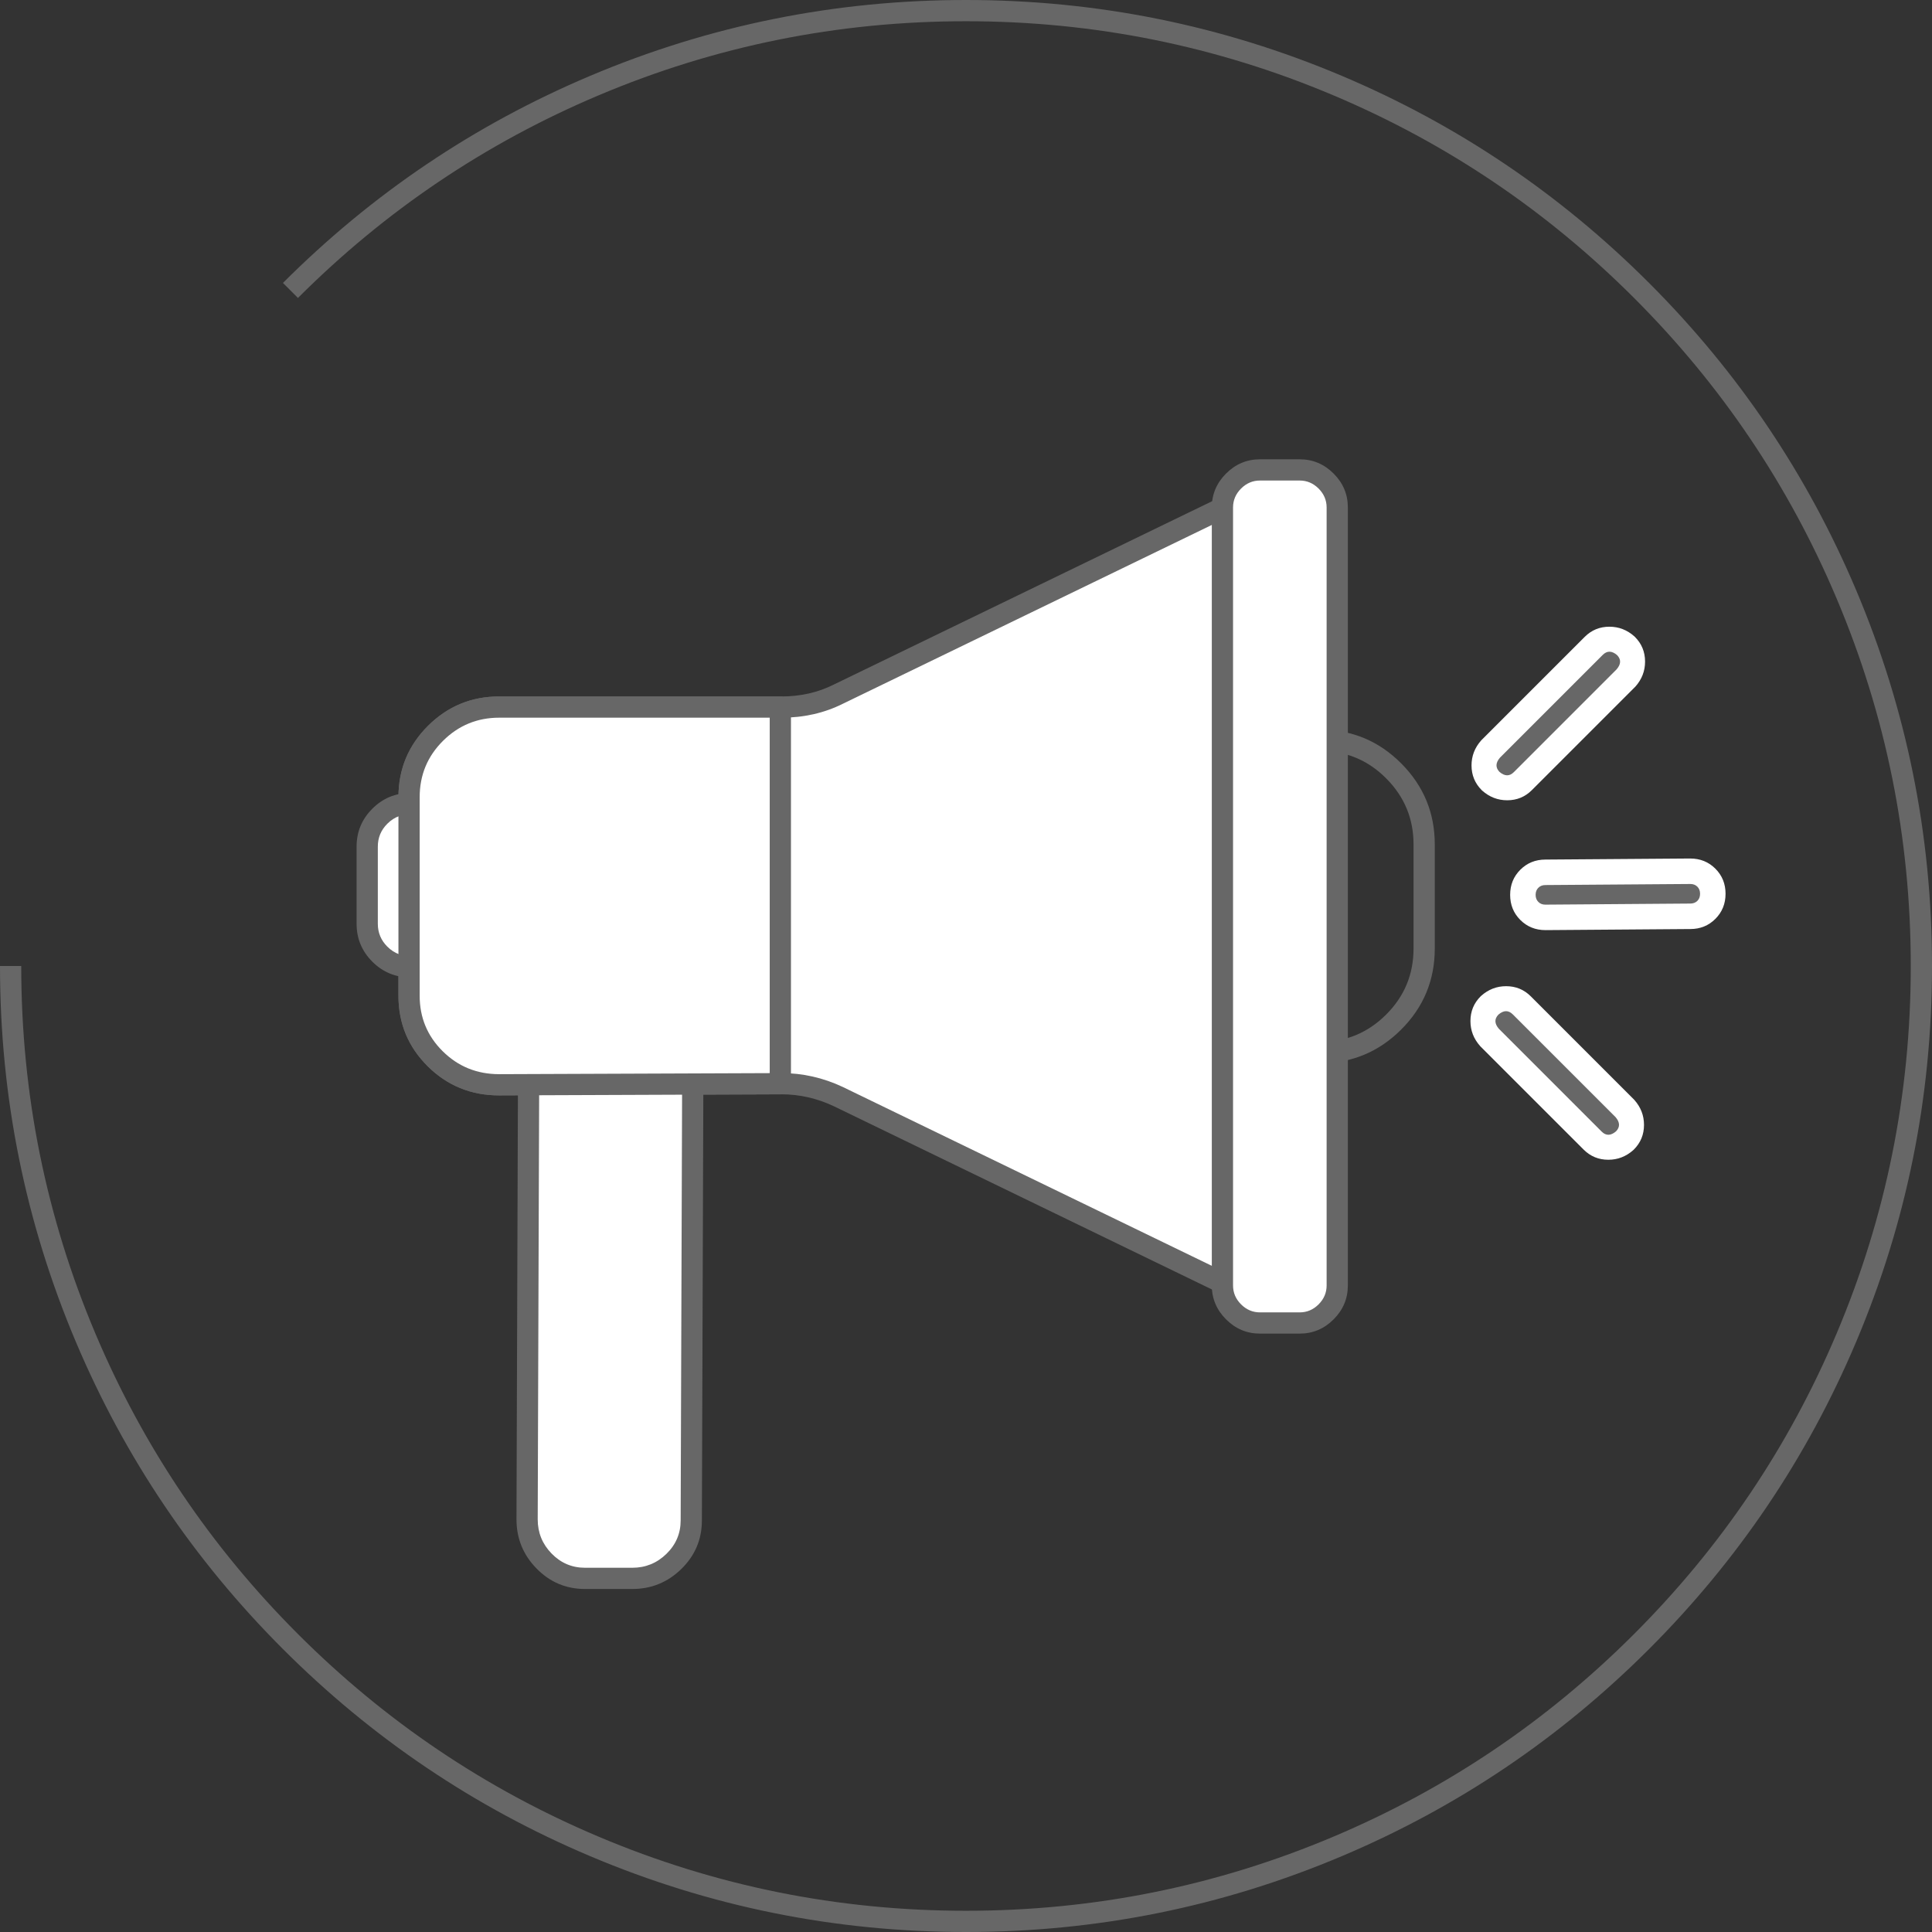
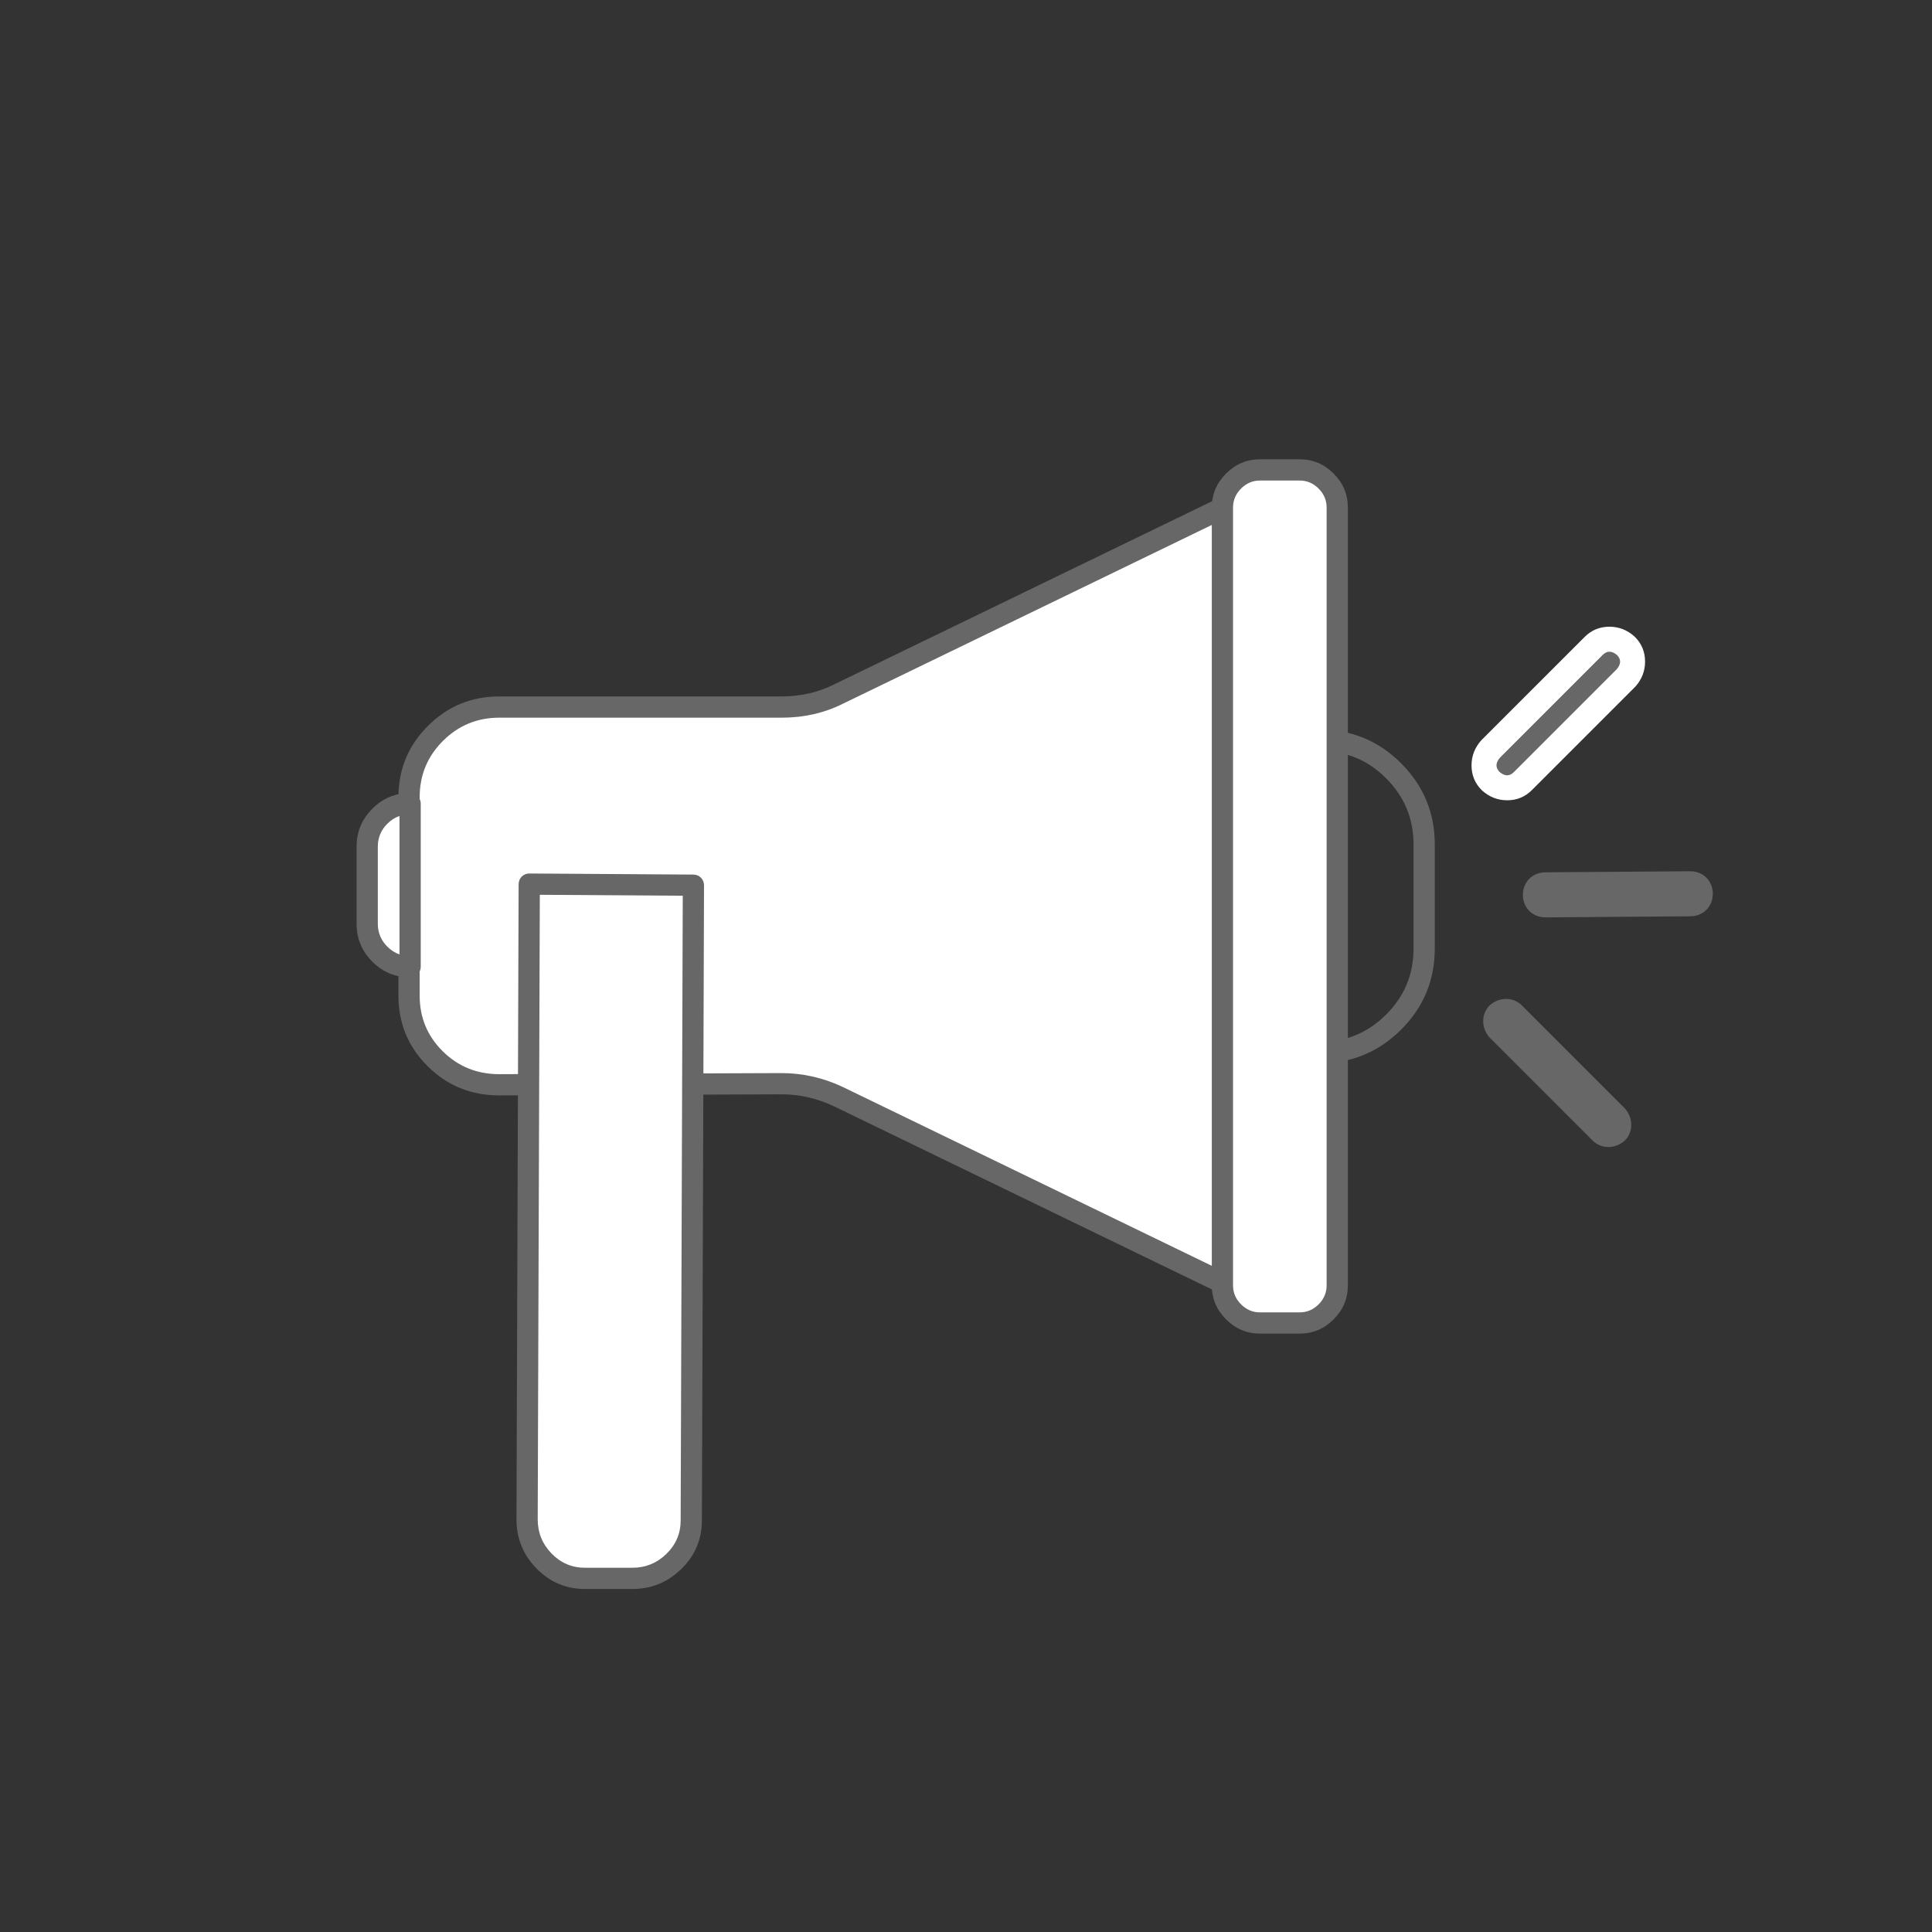
<svg xmlns="http://www.w3.org/2000/svg" fill="none" version="1.1" width="91" height="91" viewBox="0 0 91 91">
  <rect x="0" y="0" width="91" height="91" fill="#333333" stroke="none" />
  <g>
    <g>
      <g>
        <path d="M71.679,47.354C71.275,46.95,70.618,46.95,70.163,47.354C69.759,47.759,69.759,48.416,70.163,48.871L75.015,53.723C75.42,54.127,76.077,54.127,76.532,53.723C76.936,53.318,76.936,52.661,76.532,52.207L71.679,47.354Z" fill="#676767" fill-opacity="1" style="mix-blend-mode:passthrough" />
-         <path d="M76.968,51.795L76.956,51.782L72.104,46.93Q71.625,46.451,70.94,46.451Q70.276,46.451,69.765,46.906L69.751,46.918L69.739,46.93Q69.26,47.409,69.26,48.094Q69.26,48.758,69.715,49.269L69.726,49.283L74.591,54.147Q75.07,54.626,75.754,54.626Q76.419,54.626,76.93,54.171L76.943,54.16L76.956,54.147Q77.435,53.668,77.435,52.984Q77.435,52.32,76.98,51.808L76.968,51.795ZM76.094,52.617Q76.41,52.983,76.119,53.286Q75.747,53.606,75.44,53.299L70.601,48.46Q70.285,48.095,70.576,47.791Q70.947,47.471,71.255,47.779L76.094,52.617Z" fill-rule="evenodd" fill="#FFFFFF" fill-opacity="1" />
      </g>
      <g>
        <path d="M72.791,43.21C72.185,43.21,71.73,42.755,71.73,42.149C71.73,41.542,72.185,41.087,72.791,41.087L79.615,41.037C80.221,41.037,80.676,41.491,80.676,42.098C80.676,42.704,80.221,43.159,79.615,43.159L72.791,43.21Z" fill="#676767" fill-opacity="1" style="mix-blend-mode:passthrough" />
-         <path d="M72.796,43.81L79.617,43.759L79.619,43.759Q80.32,43.758,80.797,43.28Q81.276,42.801,81.276,42.098Q81.276,41.395,80.797,40.916Q80.318,40.437,79.61,40.437L72.791,40.487Q72.088,40.487,71.609,40.966Q71.13,41.445,71.13,42.149Q71.13,42.852,71.609,43.331Q72.088,43.81,72.796,43.81ZM79.949,42.432Q79.821,42.559,79.615,42.559L79.61,42.559L72.787,42.61Q72.585,42.61,72.458,42.482Q72.33,42.355,72.33,42.149Q72.33,41.942,72.458,41.815Q72.585,41.687,72.791,41.687L79.619,41.637Q79.821,41.637,79.949,41.764Q80.076,41.892,80.076,42.098Q80.076,42.304,79.949,42.432Z" fill-rule="evenodd" fill="#FFFFFF" fill-opacity="1" />
      </g>
      <g>
        <path d="M71.73,36.791C71.326,37.195,70.669,37.195,70.214,36.791C69.809,36.387,69.809,35.73,70.214,35.275L75.066,30.423C75.47,30.018,76.127,30.018,76.582,30.423C76.986,30.827,76.986,31.484,76.582,31.939L71.73,36.791Z" fill="#676767" fill-opacity="1" style="mix-blend-mode:passthrough" />
        <path d="M72.154,37.215L77.006,32.363L77.019,32.351L77.031,32.338Q77.485,31.826,77.485,31.162Q77.485,30.477,77.006,29.998L76.994,29.986L76.981,29.974Q76.469,29.519,75.805,29.519Q75.121,29.519,74.642,29.998L69.777,34.863L69.765,34.876Q69.311,35.388,69.311,36.052Q69.311,36.736,69.789,37.215L69.802,37.228L69.815,37.24Q70.327,37.694,70.991,37.694Q71.675,37.694,72.154,37.215ZM76.144,31.528L71.306,36.367Q70.998,36.675,70.626,36.355Q70.336,36.051,70.652,35.685L75.49,30.847Q75.798,30.539,76.17,30.859Q76.46,31.163,76.144,31.528Z" fill-rule="evenodd" fill="#FFFFFF" fill-opacity="1" />
      </g>
      <g>
        <path d="M67.58,44.676L67.58,39.773Q67.58,37.549,66.007,35.965Q64.424,34.37,62.178,34.37L59.909,34.37L59.909,50.078L62.178,50.078Q64.401,50.078,65.986,48.505Q67.58,46.922,67.58,44.676ZM65.297,36.669Q66.58,37.961,66.58,39.773L66.58,44.676Q66.58,46.506,65.281,47.796Q63.989,49.078,62.178,49.078L60.909,49.078L60.909,35.37L62.178,35.37Q64.008,35.37,65.297,36.669Z" fill-rule="evenodd" fill="#676767" fill-opacity="1" />
      </g>
      <g>
        <path d="M57.629,23.903L39.484,32.697C38.675,33.101,37.715,33.304,36.805,33.304L23.513,33.304C21.188,33.304,19.267,35.174,19.267,37.549L19.267,46.9C19.267,49.225,21.137,51.095,23.513,51.095L36.805,51.044C37.715,51.044,38.625,51.246,39.484,51.651L57.629,60.445L57.629,23.903Z" fill="#FFFFFF" fill-opacity="1" style="mix-blend-mode:passthrough" />
        <path d="M39.271,52.103L58.129,61.243L58.129,23.105L39.266,32.247Q38.153,32.804,36.805,32.804L23.513,32.804Q21.554,32.804,20.166,34.181Q18.767,35.568,18.767,37.549L18.767,46.9Q18.767,48.855,20.147,50.224Q21.529,51.595,23.513,51.595L36.807,51.544Q38.083,51.544,39.271,52.103ZM57.129,59.647L39.697,51.198Q38.307,50.544,36.803,50.544L23.513,50.595Q21.941,50.595,20.851,49.514Q19.767,48.439,19.767,46.9L19.767,37.549Q19.767,35.985,20.87,34.891Q21.966,33.804,23.513,33.804L36.805,33.804Q38.389,33.804,39.702,33.147L57.129,24.701L57.129,59.647Z" fill-rule="evenodd" fill="#676767" fill-opacity="1" style="mix-blend-mode:passthrough" />
      </g>
      <g>
        <path d="M62.986,60.546C62.986,61.506,62.178,62.315,61.217,62.315L59.347,62.315C58.387,62.315,57.578,61.506,57.578,60.546L57.578,23.903C57.578,22.942,58.387,22.134,59.347,22.134L61.217,22.134C62.178,22.134,62.986,22.942,62.986,23.903L62.986,60.546Z" fill="#FFFFFF" fill-opacity="1" style="mix-blend-mode:passthrough" />
        <path d="M63.486,60.546L63.486,23.903Q63.486,22.975,62.815,22.305Q62.145,21.634,61.217,21.634L59.347,21.634Q58.42,21.634,57.749,22.305Q57.078,22.975,57.078,23.903L57.078,60.546Q57.078,61.473,57.749,62.144Q58.42,62.815,59.347,62.815L61.217,62.815Q62.145,62.815,62.815,62.144Q63.486,61.473,63.486,60.546ZM62.108,23.012Q62.486,23.39,62.486,23.903L62.486,60.546Q62.486,61.059,62.108,61.437Q61.73,61.815,61.217,61.815L59.347,61.815Q58.834,61.815,58.456,61.437Q58.078,61.059,58.078,60.546L58.078,23.903Q58.078,23.39,58.456,23.012Q58.834,22.634,59.347,22.634L61.217,22.634Q61.73,22.634,62.108,23.012Z" fill-rule="evenodd" fill="#676767" fill-opacity="1" style="mix-blend-mode:passthrough" />
      </g>
      <g>
        <path d="M17.296,43.513C17.296,44.625,18.206,45.535,19.317,45.535L19.317,37.852C18.206,37.852,17.296,38.762,17.296,39.874L17.296,43.513Z" fill="#FFFFFF" fill-opacity="1" style="mix-blend-mode:passthrough" />
        <path d="M17.536,38.093Q16.796,38.833,16.796,39.874L16.796,43.513Q16.796,44.554,17.536,45.295Q18.276,46.035,19.317,46.035Q19.367,46.035,19.415,46.025Q19.463,46.016,19.509,45.997Q19.554,45.978,19.595,45.951Q19.636,45.923,19.671,45.888Q19.706,45.854,19.733,45.813Q19.761,45.772,19.779,45.726Q19.798,45.681,19.808,45.632Q19.817,45.584,19.817,45.535L19.817,37.852Q19.817,37.803,19.808,37.755Q19.798,37.707,19.779,37.661Q19.761,37.616,19.733,37.575Q19.706,37.534,19.671,37.499Q19.636,37.464,19.595,37.437Q19.554,37.409,19.509,37.39Q19.463,37.372,19.415,37.362Q19.367,37.352,19.317,37.352Q18.276,37.352,17.536,38.093ZM17.796,43.513L17.796,39.874Q17.796,39.247,18.243,38.8Q18.501,38.542,18.817,38.433L18.817,44.954Q18.501,44.845,18.243,44.587Q17.796,44.14,17.796,43.513Z" fill-rule="evenodd" fill="#676767" fill-opacity="1" style="mix-blend-mode:passthrough" />
      </g>
      <g>
        <path d="M32.56,71.615C32.56,73.131,31.296,74.344,29.78,74.344L27.556,74.344C26.04,74.344,24.827,73.081,24.827,71.564L24.928,41.643L32.661,41.694L32.56,71.615Z" fill="#FFFFFF" fill-opacity="1" style="mix-blend-mode:passthrough" />
        <path d="M33.06,71.617L33.161,41.695Q33.161,41.646,33.151,41.598Q33.142,41.55,33.123,41.504Q33.105,41.459,33.078,41.418Q33.051,41.377,33.016,41.342Q32.981,41.307,32.941,41.279Q32.9,41.252,32.855,41.233Q32.809,41.214,32.761,41.204Q32.713,41.194,32.664,41.194L24.931,41.143L24.929,41.143Q24.88,41.143,24.832,41.152Q24.783,41.162,24.738,41.181Q24.692,41.199,24.651,41.227Q24.61,41.254,24.575,41.288Q24.54,41.323,24.513,41.364Q24.485,41.405,24.466,41.45Q24.447,41.496,24.438,41.544Q24.428,41.592,24.428,41.641L24.327,71.564Q24.327,72.91,25.265,73.872Q26.213,74.844,27.556,74.844L29.78,74.844Q31.125,74.844,32.087,73.906Q33.06,72.958,33.06,71.617ZM32.159,42.19L32.06,71.613Q32.06,72.536,31.389,73.19Q30.718,73.844,29.78,73.844L27.556,73.844Q26.634,73.844,25.981,73.174Q25.327,72.503,25.327,71.564L25.426,42.146L32.159,42.19Z" fill-rule="evenodd" fill="#676767" fill-opacity="1" style="mix-blend-mode:passthrough" />
      </g>
      <g>
-         <path d="M36.755,33.304L23.513,33.304C21.188,33.304,19.267,35.174,19.267,37.549L19.267,46.9C19.267,49.225,21.137,51.095,23.513,51.095L36.755,51.044L36.755,33.304Z" fill="#FFFFFF" fill-opacity="1" style="mix-blend-mode:passthrough" />
-         <path d="M36.757,51.544Q36.806,51.544,36.854,51.534Q36.902,51.524,36.947,51.505Q36.993,51.487,37.033,51.459Q37.074,51.432,37.109,51.397Q37.144,51.362,37.171,51.321Q37.198,51.28,37.217,51.235Q37.236,51.19,37.245,51.141Q37.255,51.093,37.255,51.044L37.255,33.304Q37.255,33.254,37.245,33.206Q37.235,33.158,37.217,33.112Q37.198,33.067,37.17,33.026Q37.143,32.985,37.108,32.95Q37.073,32.915,37.032,32.888Q36.991,32.861,36.946,32.842Q36.9,32.823,36.852,32.813Q36.804,32.804,36.755,32.804L23.513,32.804Q21.554,32.804,20.166,34.181Q18.767,35.568,18.767,37.549L18.767,46.9Q18.767,48.855,20.147,50.224Q21.529,51.595,23.513,51.595L36.757,51.544ZM36.255,50.546L36.255,33.804L23.513,33.804Q21.966,33.804,20.87,34.891Q19.767,35.985,19.767,37.549L19.767,46.9Q19.767,48.439,20.851,49.514Q21.941,50.595,23.513,50.595L36.255,50.546Z" fill-rule="evenodd" fill="#676767" fill-opacity="1" style="mix-blend-mode:passthrough" />
-       </g>
+         </g>
    </g>
    <g>
-       <path d="M27.789,3.576Q19.624,7.029,13.327,13.327L14.034,14.034Q20.193,7.875,28.179,4.497Q36.446,1,45.5,1Q54.554,1,62.821,4.497Q70.807,7.875,76.966,14.034Q83.126,20.193,86.503,28.179Q90,36.446,90,45.5Q90,54.554,86.503,62.821Q83.126,70.807,76.966,76.966Q70.807,83.126,62.821,86.503Q54.554,90,45.5,90Q36.446,90,28.179,86.503Q20.193,83.126,14.034,76.966Q7.875,70.807,4.497,62.821Q1,54.554,1,45.5L0,45.5Q0,54.757,3.576,63.211Q7.03,71.376,13.327,77.673Q19.624,83.971,27.789,87.424Q36.243,91,45.5,91Q54.757,91,63.211,87.424Q71.376,83.971,77.673,77.673Q83.971,71.376,87.424,63.211Q91,54.757,91,45.5Q91,36.243,87.424,27.789Q83.971,19.624,77.673,13.327Q71.376,7.03,63.211,3.576Q54.757,0,45.5,0Q36.243,0,27.789,3.576Z" fill-rule="evenodd" fill="#676767" fill-opacity="1" />
-     </g>
+       </g>
  </g>
</svg>